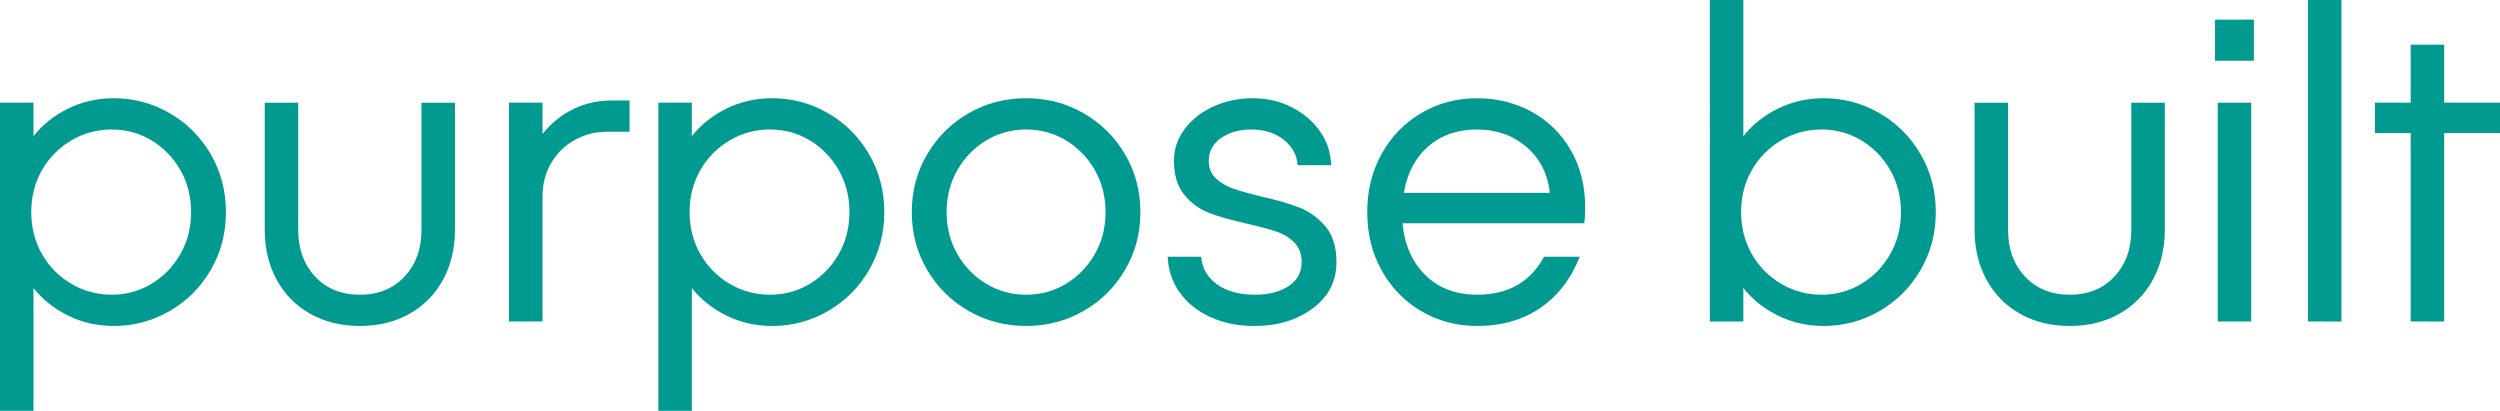
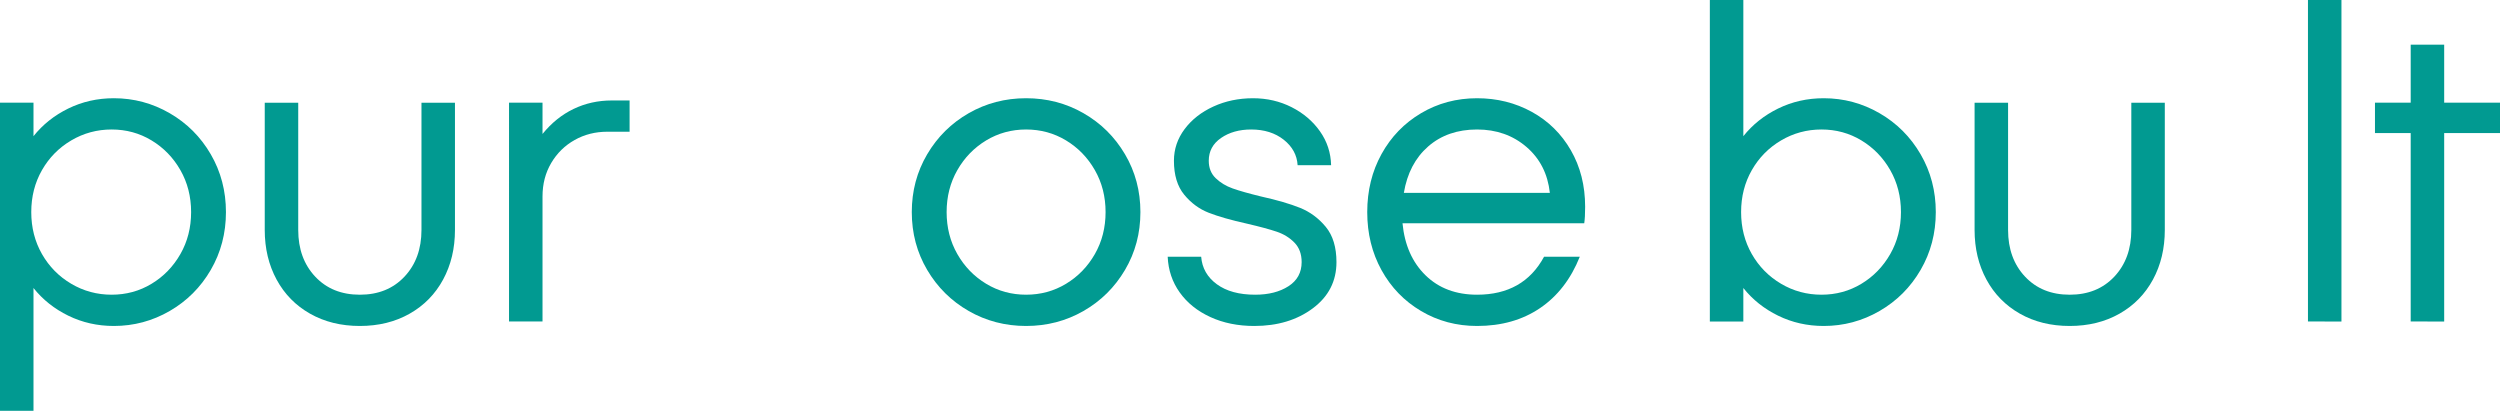
<svg xmlns="http://www.w3.org/2000/svg" id="Layer_2" data-name="Layer 2" viewBox="0 0 968.591 159.159">
  <g id="Layer_1-2" data-name="Layer 1">
    <g>
      <path d="m65.74,43.855c6.688,3.865,11.994,9.169,15.916,15.916,3.919,6.747,5.882,14.215,5.882,22.403s-1.963,15.656-5.882,22.403c-3.922,6.747-9.229,12.053-15.916,15.916-6.69,3.865-13.899,5.796-21.625,5.796-6.344,0-12.226-1.328-17.646-3.979-5.422-2.651-9.92-6.228-13.494-10.726v47.574H0V39.79h12.975v12.975c3.573-4.498,8.071-8.071,13.494-10.727,5.42-2.651,11.302-3.979,17.646-3.979,7.726,0,14.935,1.933,21.625,5.796Zm-7.006,66.086c4.671-2.825,8.391-6.661,11.159-11.505,2.768-4.844,4.152-10.264,4.152-16.262s-1.384-11.418-4.152-16.263c-2.768-4.844-6.488-8.677-11.159-11.504-4.671-2.825-9.834-4.238-15.483-4.238s-10.872,1.413-15.657,4.238c-4.787,2.827-8.563,6.66-11.332,11.504-2.768,4.845-4.152,10.267-4.152,16.263s1.384,11.418,4.152,16.262c2.768,4.844,6.544,8.68,11.332,11.505,4.785,2.827,10.004,4.238,15.657,4.238s10.812-1.411,15.483-4.238Z" style="fill: #019a91;" />
      <path d="m120.129,121.532c-5.595-3.171-9.92-7.582-12.975-13.234-3.057-5.649-4.584-12.051-4.584-19.203v-49.305h12.975v49.305c0,7.382,2.189,13.407,6.574,18.078,4.381,4.671,10.147,7.007,17.3,7.007s12.916-2.336,17.3-7.007c4.382-4.671,6.574-10.696,6.574-18.078v-49.305h12.975v49.305c0,7.152-1.53,13.554-4.584,19.203-3.058,5.652-7.382,10.063-12.975,13.234-5.596,3.171-12.023,4.758-19.29,4.758s-13.697-1.587-19.29-4.758Z" style="fill: #019a91;" />
      <path d="m243.926,38.925v12.109h-8.649c-4.614,0-8.823,1.068-12.629,3.201-3.807,2.135-6.834,5.104-9.083,8.909s-3.373,8.131-3.373,12.975v48.44h-12.976V39.79h12.976v12.109c3.46-4.266,7.466-7.496,12.023-9.688,4.555-2.189,9.485-3.287,14.791-3.287h6.92Z" style="fill: #019a91;" />
-       <path d="m320.807,43.855c6.688,3.865,11.994,9.169,15.916,15.916,3.92,6.747,5.882,14.215,5.882,22.403s-1.962,15.656-5.882,22.403c-3.922,6.747-9.229,12.053-15.916,15.916-6.69,3.865-13.899,5.796-21.625,5.796-6.344,0-12.227-1.328-17.646-3.979-5.423-2.651-9.921-6.228-13.494-10.726v47.574h-12.976V39.79h12.976v12.975c3.573-4.498,8.071-8.071,13.494-10.727,5.419-2.651,11.302-3.979,17.646-3.979,7.726,0,14.935,1.933,21.625,5.796Zm-7.006,66.086c4.671-2.825,8.39-6.661,11.158-11.505,2.768-4.844,4.151-10.264,4.151-16.262s-1.384-11.418-4.151-16.263c-2.769-4.844-6.487-8.677-11.158-11.504-4.672-2.825-9.834-4.238-15.484-4.238s-10.871,1.413-15.656,4.238c-4.787,2.827-8.563,6.66-11.331,11.504-2.769,4.845-4.152,10.267-4.152,16.263s1.384,11.418,4.152,16.262c2.768,4.844,6.544,8.68,11.331,11.505,4.785,2.827,10.005,4.238,15.656,4.238s10.812-1.411,15.484-4.238Z" style="fill: #019a91;" />
      <path d="m375.317,120.494c-6.747-3.863-12.11-9.169-16.089-15.916-3.979-6.747-5.969-14.213-5.969-22.403s1.989-15.656,5.969-22.403c3.979-6.747,9.342-12.051,16.089-15.916,6.747-3.863,14.156-5.796,22.23-5.796s15.483,1.933,22.23,5.796c6.747,3.865,12.11,9.169,16.089,15.916,3.979,6.747,5.969,14.215,5.969,22.403s-1.989,15.656-5.969,22.403c-3.979,6.747-9.342,12.053-16.089,15.916-6.747,3.865-14.159,5.796-22.23,5.796s-15.483-1.931-22.23-5.796Zm37.714-10.553c4.671-2.825,8.391-6.661,11.158-11.505,2.769-4.844,4.152-10.264,4.152-16.262s-1.384-11.418-4.152-16.263c-2.768-4.844-6.487-8.677-11.158-11.504-4.671-2.825-9.834-4.238-15.483-4.238s-10.812,1.413-15.483,4.238c-4.671,2.827-8.391,6.66-11.158,11.504-2.769,4.845-4.152,10.267-4.152,16.263s1.384,11.418,4.152,16.262c2.768,4.844,6.487,8.68,11.158,11.505,4.671,2.827,9.831,4.238,15.483,4.238s10.812-1.411,15.483-4.238Z" style="fill: #019a91;" />
      <path d="m468.927,122.829c-5.018-2.306-8.97-5.476-11.851-9.515-2.885-4.036-4.441-8.649-4.671-13.84h12.975c.346,4.385,2.362,7.931,6.055,10.64,3.69,2.711,8.65,4.065,14.878,4.065,5.19,0,9.485-1.095,12.889-3.287,3.4-2.189,5.104-5.304,5.104-9.342,0-3.114-.924-5.623-2.768-7.525-1.847-1.903-4.125-3.314-6.834-4.239-2.711-.921-6.547-1.959-11.504-3.113-6.229-1.385-11.188-2.795-14.878-4.239-3.693-1.44-6.863-3.775-9.516-7.006-2.654-3.228-3.979-7.612-3.979-13.148,0-4.498,1.384-8.59,4.151-12.283,2.769-3.689,6.488-6.601,11.159-8.736,4.671-2.133,9.774-3.2,15.311-3.2,5.419,0,10.406,1.154,14.964,3.46,4.555,2.309,8.218,5.423,10.985,9.342,2.769,3.923,4.209,8.305,4.325,13.148h-12.975c-.232-3.92-2.02-7.207-5.363-9.861-3.347-2.651-7.555-3.979-12.629-3.979-4.614,0-8.507,1.097-11.678,3.287-3.173,2.191-4.757,5.133-4.757,8.822,0,2.769.892,5.018,2.681,6.747,1.787,1.73,3.979,3.058,6.574,3.979,2.595.924,6.255,1.962,10.985,3.113,6.229,1.385,11.272,2.854,15.138,4.412,3.863,1.557,7.18,4.009,9.947,7.353,2.769,3.347,4.152,7.901,4.152,13.667,0,7.382-3.058,13.351-9.169,17.905-6.114,4.558-13.667,6.834-22.663,6.834-6.344,0-12.023-1.154-17.04-3.461Z" style="fill: #019a91;" />
      <path d="m593.467,43.336c6.4,3.52,11.444,8.478,15.137,14.878,3.69,6.401,5.536,13.697,5.536,21.885,0,2.768-.116,4.903-.346,6.401h-70.411c.806,8.42,3.776,15.137,8.909,20.154,5.131,5.017,11.791,7.525,19.981,7.525,11.994,0,20.645-4.901,25.95-14.705h13.84c-3.46,8.65-8.593,15.283-15.396,19.895-6.807,4.614-14.938,6.921-24.394,6.921-7.958,0-15.196-1.931-21.711-5.796-6.518-3.863-11.621-9.14-15.311-15.829-3.692-6.688-5.536-14.187-5.536-22.49s1.844-15.8,5.536-22.49c3.689-6.688,8.793-11.964,15.311-15.829,6.515-3.863,13.753-5.796,21.711-5.796,7.726,0,14.792,1.76,21.193,5.276Zm-40.137,13.407c-5.017,4.385-8.16,10.381-9.428,17.992h56.57c-.808-7.379-3.836-13.32-9.082-17.818-5.25-4.498-11.621-6.747-19.117-6.747-7.611,0-13.926,2.191-18.943,6.573Z" style="fill: #019a91;" />
      <path d="m728.197,43.855c6.688,3.865,11.994,9.169,15.916,15.916,3.92,6.747,5.882,14.215,5.882,22.403s-1.962,15.656-5.882,22.403c-3.922,6.747-9.229,12.053-15.916,15.916-6.69,3.865-13.899,5.796-21.625,5.796-6.345,0-12.227-1.328-17.646-3.979-5.422-2.651-9.92-6.228-13.493-10.726v12.975h-12.976V0h12.976v52.765c3.573-4.498,8.071-8.071,13.493-10.727,5.42-2.651,11.302-3.979,17.646-3.979,7.726,0,14.935,1.933,21.625,5.796Zm-7.007,66.086c4.671-2.825,8.391-6.661,11.159-11.505,2.768-4.844,4.151-10.264,4.151-16.262s-1.384-11.418-4.151-16.263c-2.769-4.844-6.488-8.677-11.159-11.504-4.671-2.825-9.834-4.238-15.483-4.238s-10.872,1.413-15.656,4.238c-4.787,2.827-8.563,6.66-11.332,11.504-2.768,4.845-4.151,10.267-4.151,16.263s1.384,11.418,4.151,16.262c2.769,4.844,6.545,8.68,11.332,11.505,4.784,2.827,10.004,4.238,15.656,4.238s10.812-1.411,15.483-4.238Z" style="fill: #019a91;" />
      <path d="m782.587,121.532c-5.596-3.171-9.921-7.582-12.976-13.234-3.057-5.649-4.584-12.051-4.584-19.203v-49.305h12.975v49.305c0,7.382,2.189,13.407,6.574,18.078,4.382,4.671,10.147,7.007,17.3,7.007s12.916-2.336,17.3-7.007c4.382-4.671,6.574-10.696,6.574-18.078v-49.305h12.975v49.305c0,7.152-1.529,13.554-4.584,19.203-3.058,5.652-7.383,10.063-12.976,13.234-5.595,3.171-12.023,4.758-19.289,4.758s-13.696-1.587-19.289-4.758Z" style="fill: #019a91;" />
-       <path d="m873.238,23.527h-15.052V7.611h15.052v15.916Zm-1.038,101.032h-12.976V39.79h12.976v84.77Z" style="fill: #019a91;" />
      <path d="m907.162,124.562l-12.976-.003V0h12.976v124.562Z" style="fill: #019a91;" />
      <path d="m968.591,51.554h-21.625v73.009c-3.968-.003-7.072-.003-12.975-.003V51.554h-13.84v-11.764h13.84v-22.49h12.975v22.49h21.625v11.764Z" style="fill: #019a91;" />
    </g>
  </g>
</svg>